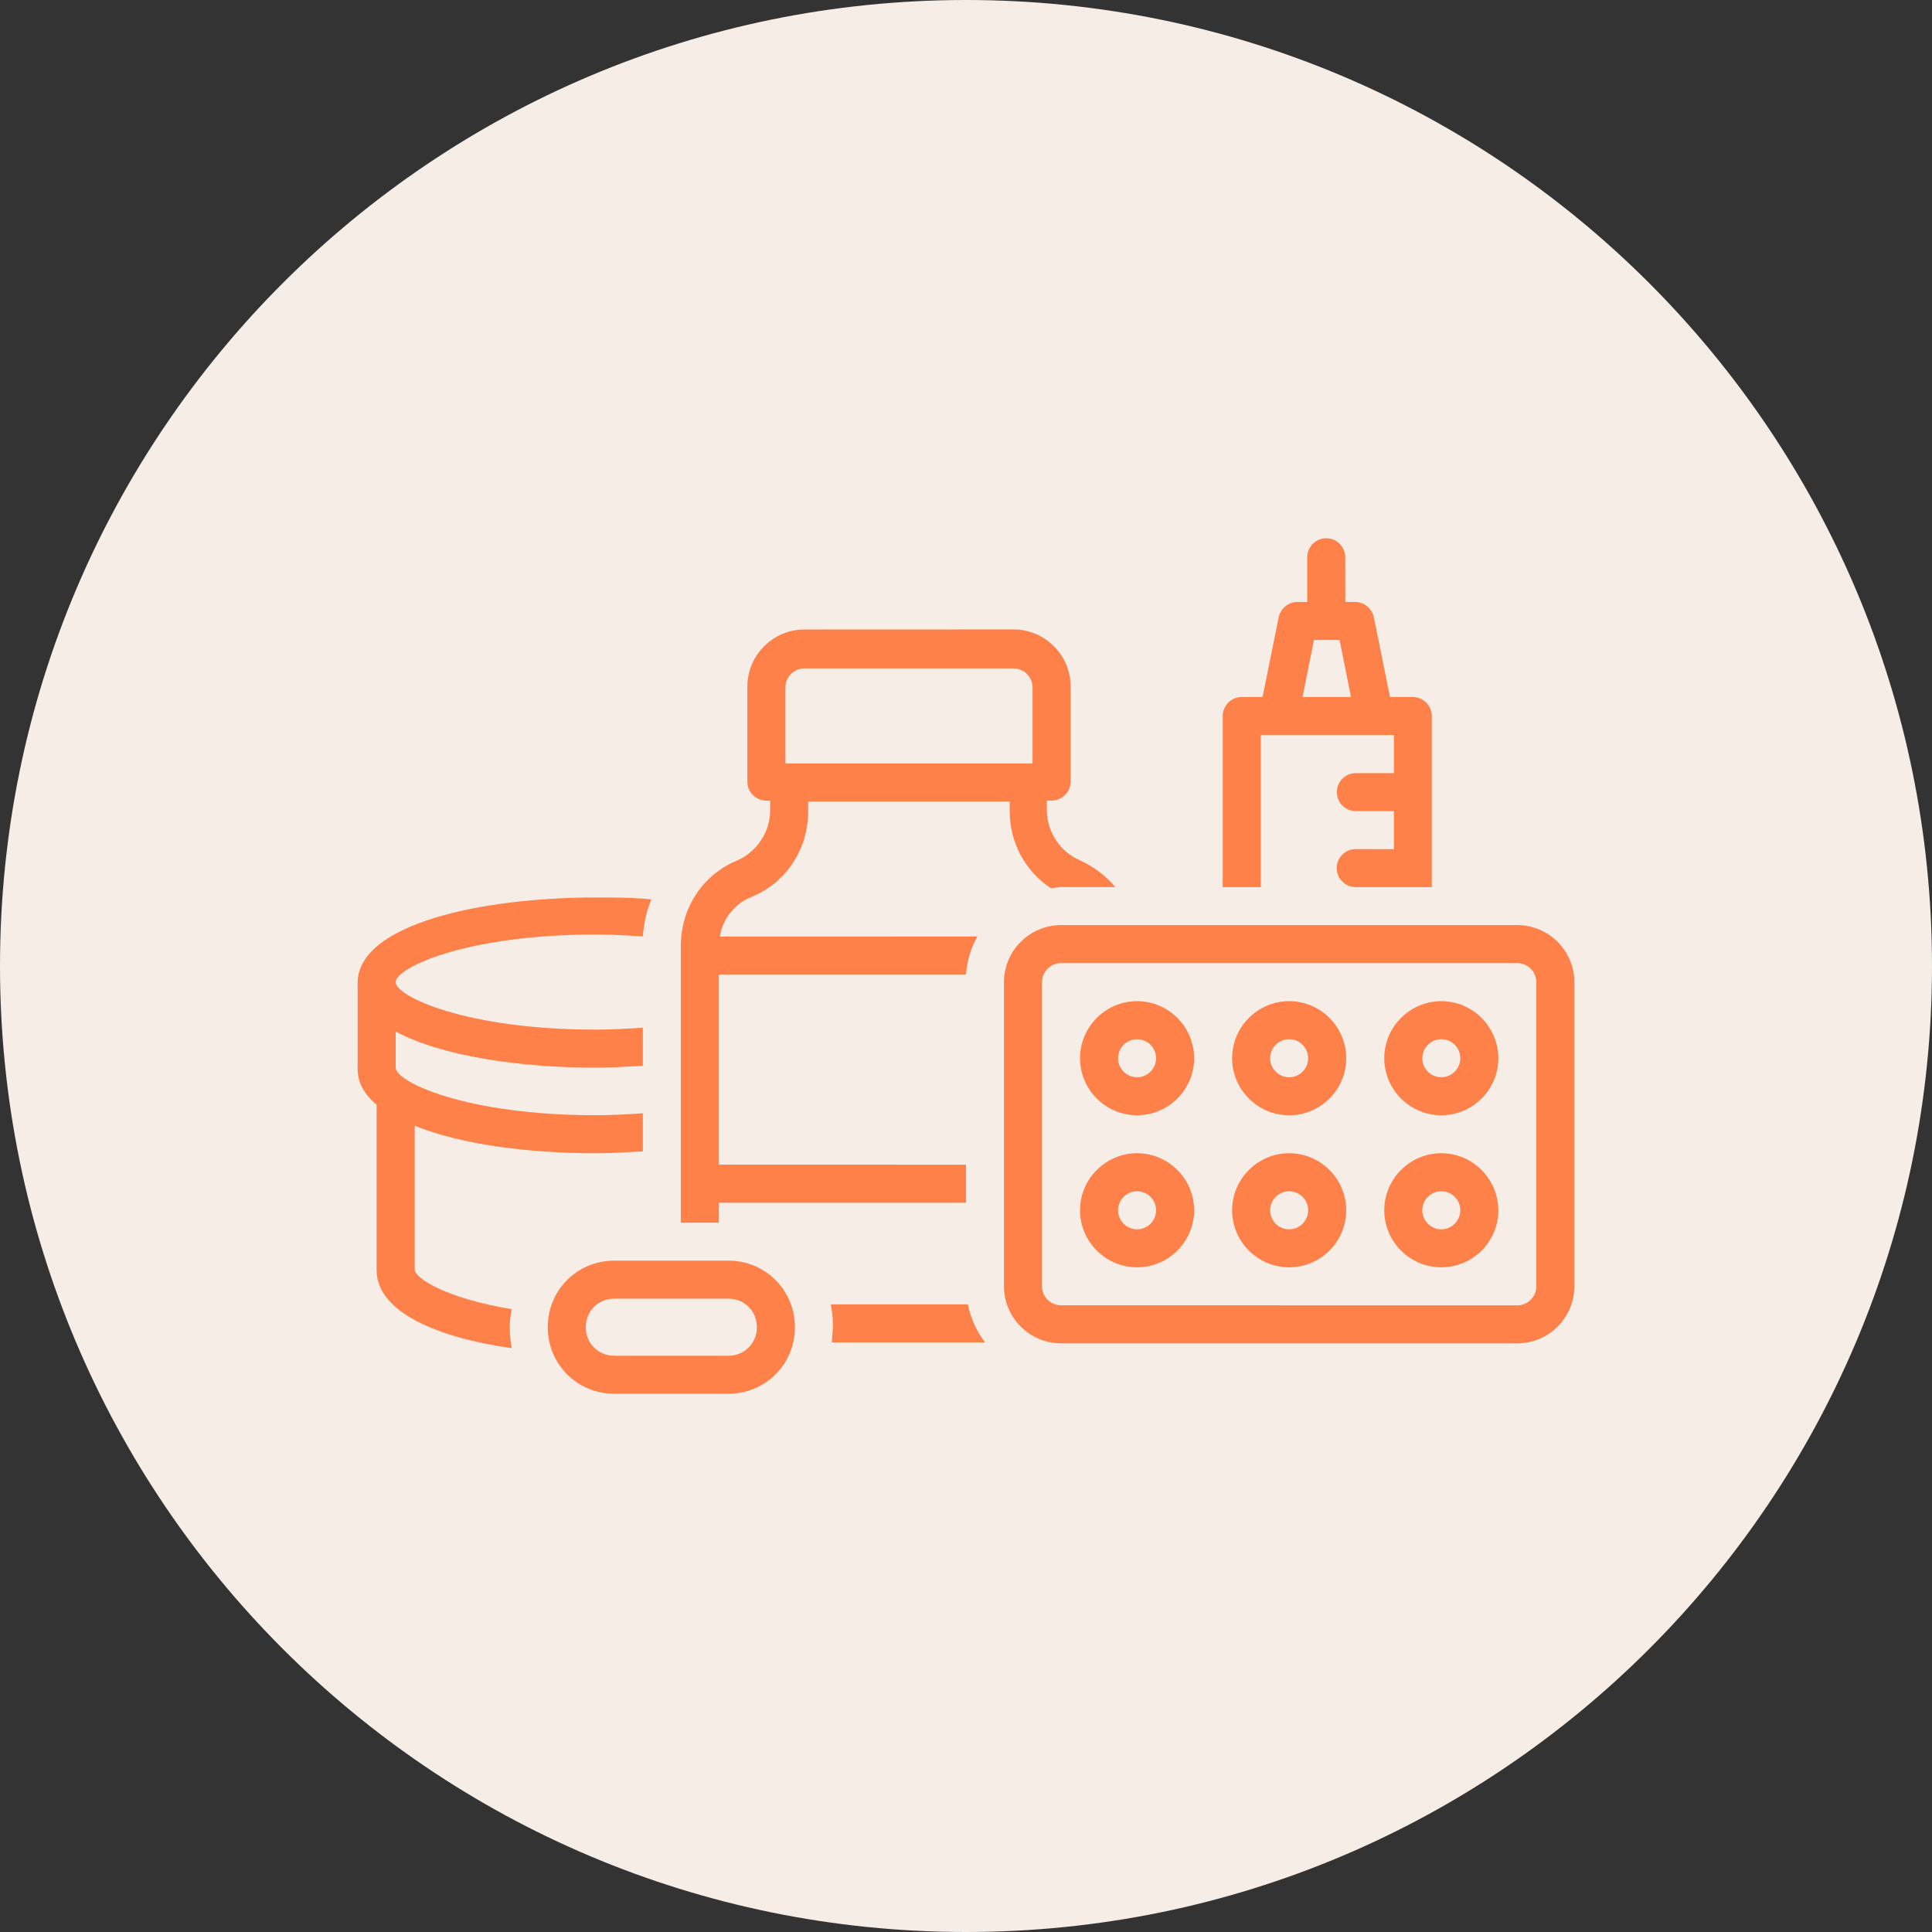
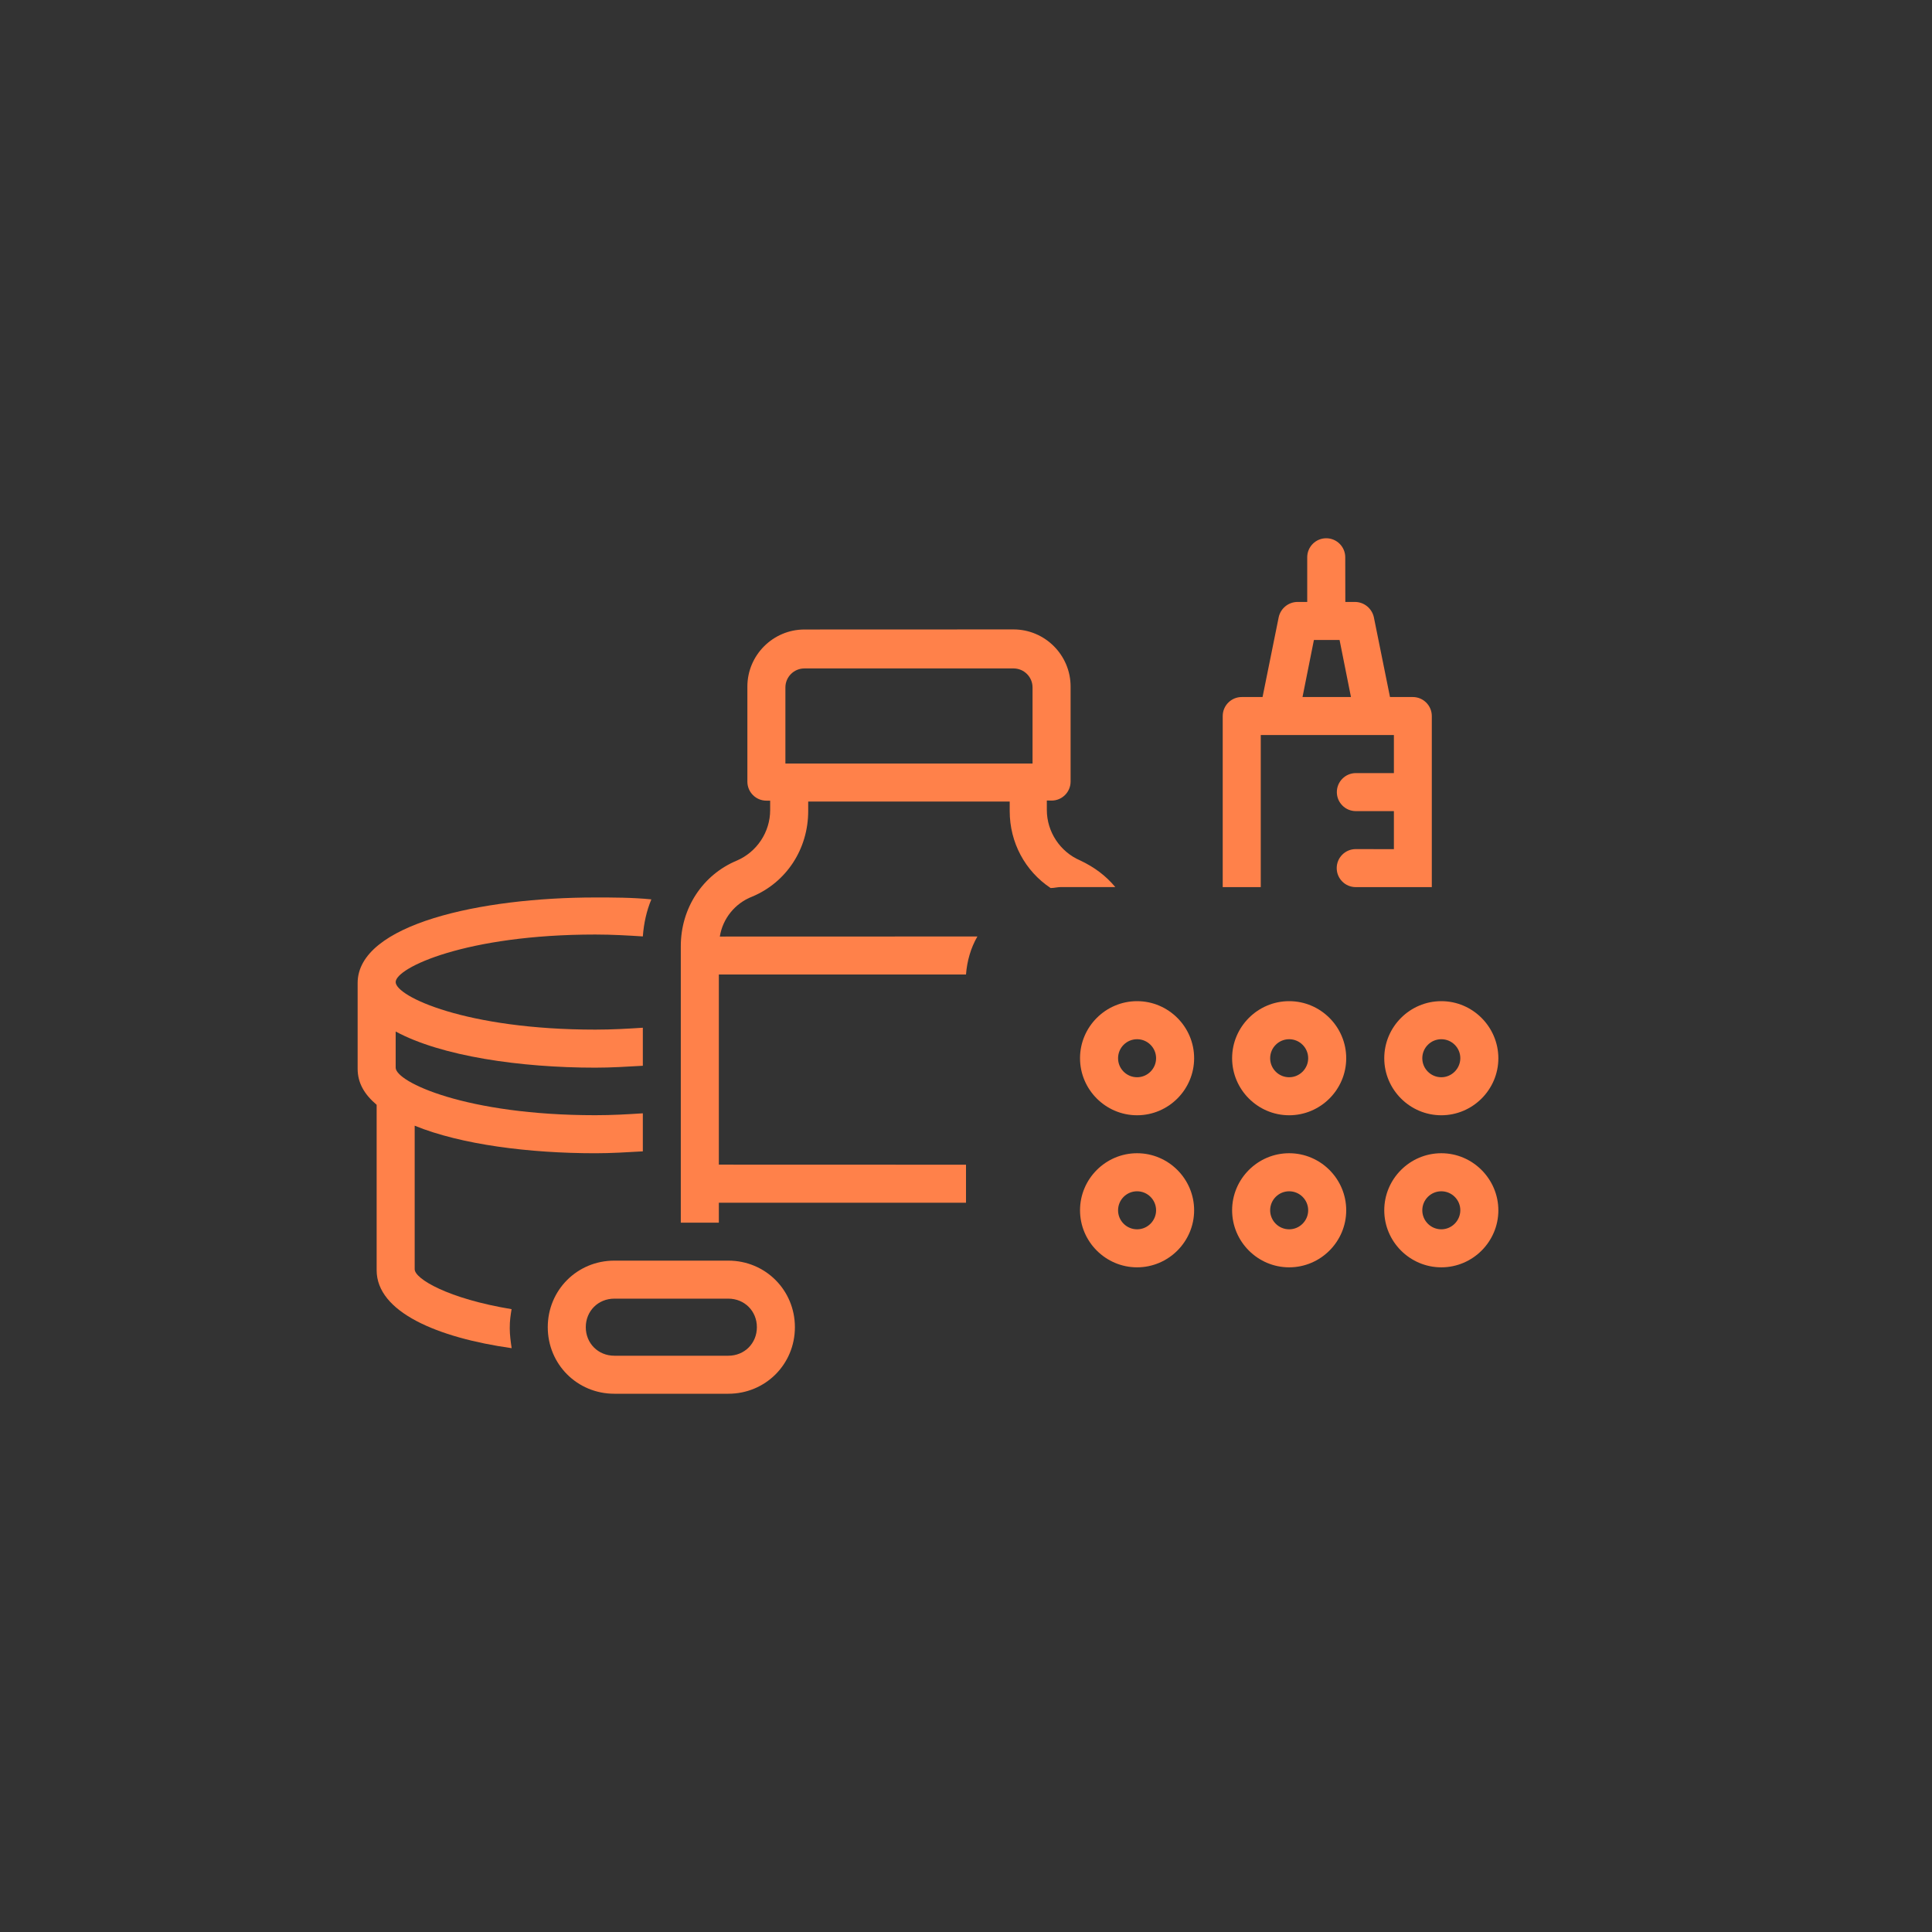
<svg xmlns="http://www.w3.org/2000/svg" width="100pt" height="100pt" version="1.1" viewBox="0 0 100 100">
  <rect x="0" y="0" width="100" height="100" fill="#333333" stroke="none" />
  <defs>
    <clipPath id="b">
      <path d="m51 47h30.488v23h-30.488z" />
    </clipPath>
    <clipPath id="a">
      <path d="m18.512 46h15.488v24h-15.488z" />
    </clipPath>
  </defs>
-   <path d="m100 50c0 27.613-22.387 50-50 50s-50-22.387-50-50 22.387-50 50-50 50 22.387 50 50" fill="#f5ede6" />
  <g clip-path="url(#b)">
-     <path d="m78.535 47.883h-23.617c-1.625 0-2.953 1.328-2.953 2.953v15.742c0 1.625 1.328 2.953 2.953 2.953h23.617c1.625 0 2.953-1.328 2.953-2.953v-15.742c0-1.625-1.328-2.953-2.953-2.953zm0.984 18.699c0 0.543-0.441 0.984-0.984 0.984l-23.617-0.004c-0.543 0-0.984-0.441-0.984-0.984v-15.742c0-0.543 0.441-0.984 0.984-0.984h23.617c0.543 0 0.984 0.441 0.984 0.984z" fill="#ff814a" />
-   </g>
+     </g>
  <path d="m66.727 51.82c-1.625 0-2.953 1.328-2.953 2.953s1.328 2.953 2.953 2.953 2.953-1.328 2.953-2.953-1.328-2.953-2.953-2.953zm0 3.938c-0.543 0-0.984-0.441-0.984-0.984 0-0.543 0.441-0.984 0.984-0.984 0.543 0 0.984 0.441 0.984 0.984 0 0.539-0.441 0.984-0.984 0.984z" fill="#ff814a" />
  <path d="m66.727 59.691c-1.625 0-2.953 1.328-2.953 2.953s1.328 2.953 2.953 2.953 2.953-1.328 2.953-2.953-1.328-2.953-2.953-2.953zm0 3.938c-0.543 0-0.984-0.441-0.984-0.984s0.441-0.984 0.984-0.984c0.543 0 0.984 0.441 0.984 0.984 0 0.539-0.441 0.984-0.984 0.984z" fill="#ff814a" />
  <path d="m74.602 51.82c-1.625 0-2.953 1.328-2.953 2.953s1.328 2.953 2.953 2.953 2.953-1.328 2.953-2.953c-0.004-1.625-1.332-2.953-2.953-2.953zm0 3.938c-0.543 0-0.984-0.441-0.984-0.984 0-0.543 0.441-0.984 0.984-0.984 0.543 0 0.984 0.441 0.984 0.984-0.004 0.539-0.445 0.984-0.984 0.984z" fill="#ff814a" />
  <path d="m74.602 59.691c-1.625 0-2.953 1.328-2.953 2.953s1.328 2.953 2.953 2.953 2.953-1.328 2.953-2.953c-0.004-1.625-1.332-2.953-2.953-2.953zm0 3.938c-0.543 0-0.984-0.441-0.984-0.984s0.441-0.984 0.984-0.984c0.543 0 0.984 0.441 0.984 0.984-0.004 0.539-0.445 0.984-0.984 0.984z" fill="#ff814a" />
  <path d="m58.855 51.82c-1.625 0-2.953 1.328-2.953 2.953s1.328 2.953 2.953 2.953 2.953-1.328 2.953-2.953-1.328-2.953-2.953-2.953zm0 3.938c-0.543 0-0.984-0.441-0.984-0.984 0-0.543 0.441-0.984 0.984-0.984s0.984 0.441 0.984 0.984c0 0.539-0.441 0.984-0.984 0.984z" fill="#ff814a" />
  <path d="m58.855 59.691c-1.625 0-2.953 1.328-2.953 2.953s1.328 2.953 2.953 2.953 2.953-1.328 2.953-2.953-1.328-2.953-2.953-2.953zm0 3.938c-0.543 0-0.984-0.441-0.984-0.984s0.441-0.984 0.984-0.984 0.984 0.441 0.984 0.984c0 0.539-0.441 0.984-0.984 0.984z" fill="#ff814a" />
  <path d="m37.699 65.25h-5.902c-1.918 0-3.445 1.523-3.445 3.445 0 1.918 1.523 3.445 3.445 3.445h5.902c1.918 0 3.445-1.523 3.445-3.445 0-1.918-1.527-3.445-3.445-3.445zm0 4.922h-5.902c-0.836 0-1.477-0.641-1.477-1.477 0-0.836 0.641-1.477 1.477-1.477h5.902c0.836 0 1.477 0.641 1.477 1.477 0 0.836-0.641 1.477-1.477 1.477z" fill="#ff814a" />
  <path d="m70.172 43.949c-0.543 0-0.984 0.441-0.984 0.984 0 0.543 0.441 0.984 0.984 0.984h3.938v-8.855c0-0.543-0.441-0.984-0.984-0.984h-1.18l-0.836-4.133c-0.098-0.441-0.492-0.789-0.984-0.789h-0.492l-0.004-2.312c0-0.543-0.441-0.984-0.984-0.984s-0.984 0.441-0.984 0.984v2.312h-0.492c-0.492 0-0.887 0.344-0.984 0.789l-0.836 4.133h-1.078c-0.543 0-0.984 0.441-0.984 0.984v8.855h1.969v-7.871h6.891v1.969h-1.969c-0.543 0-0.984 0.441-0.984 0.984s0.441 0.984 0.984 0.984h1.969v1.969zm-2.754-7.871 0.59-2.953h1.328l0.59 2.953z" fill="#ff814a" />
-   <path d="m43.012 67.562c0.051 0.297 0.098 0.641 0.098 0.984v0.051 0.051c0 0.297-0.051 0.59-0.051 0.836h7.926c-0.441-0.59-0.738-1.23-0.887-1.969h-7.086z" fill="#ff814a" />
  <path d="m54.379 45.965c0.195 0 0.344-0.051 0.543-0.051h2.805c-0.492-0.59-1.082-1.031-1.82-1.379-1.031-0.441-1.723-1.477-1.723-2.609v-0.492l0.246 0.004c0.543 0 0.984-0.441 0.984-0.984v-4.922c0-1.625-1.328-2.953-2.953-2.953l-10.824 0.004c-1.625 0-2.953 1.328-2.953 2.953v4.922c0 0.543 0.441 0.984 0.984 0.984h0.195v0.492c0 1.133-0.688 2.164-1.723 2.609-1.77 0.738-2.902 2.461-2.902 4.43v14.312h1.969v-1.031h12.793v-1.969l-12.793-0.004v-9.84h12.793c0.051-0.688 0.246-1.379 0.59-1.969l-13.332 0.004c0.148-0.934 0.789-1.723 1.672-2.066 1.77-0.738 2.902-2.461 2.902-4.43v-0.492h10.43v0.492c0 1.625 0.789 3.098 2.117 3.984zm-13.727-6.445v-3.938c0-0.543 0.441-0.984 0.984-0.984h10.824c0.543 0 0.984 0.441 0.984 0.984v3.938z" fill="#ff814a" />
  <g clip-path="url(#a)">
    <path d="m26.48 67.762v0c-3.293-0.543-5.016-1.574-5.016-2.066v-7.43c2.41 0.984 5.953 1.426 9.348 1.426 0.836 0 1.625-0.051 2.461-0.098v-1.969c-0.789 0.051-1.574 0.098-2.461 0.098-6.691 0-10.332-1.723-10.332-2.461v-1.871c2.363 1.277 6.445 1.871 10.332 1.871 0.836 0 1.625-0.051 2.461-0.098v-1.969c-0.789 0.051-1.574 0.098-2.461 0.098-6.691 0-10.332-1.723-10.332-2.461s3.641-2.461 10.332-2.461c0.887 0 1.723 0.051 2.461 0.098 0.051-0.688 0.195-1.328 0.441-1.918-0.984-0.098-1.969-0.098-2.902-0.098-5.902 0-12.301 1.379-12.301 4.43v4.43c0 0.738 0.344 1.328 0.984 1.871v8.562c0 2.164 3.148 3.492 6.988 4.035-0.051-0.344-0.098-0.688-0.098-1.031-0.004-0.398 0.047-0.695 0.094-0.988z" fill="#ff814a" />
  </g>
</svg>